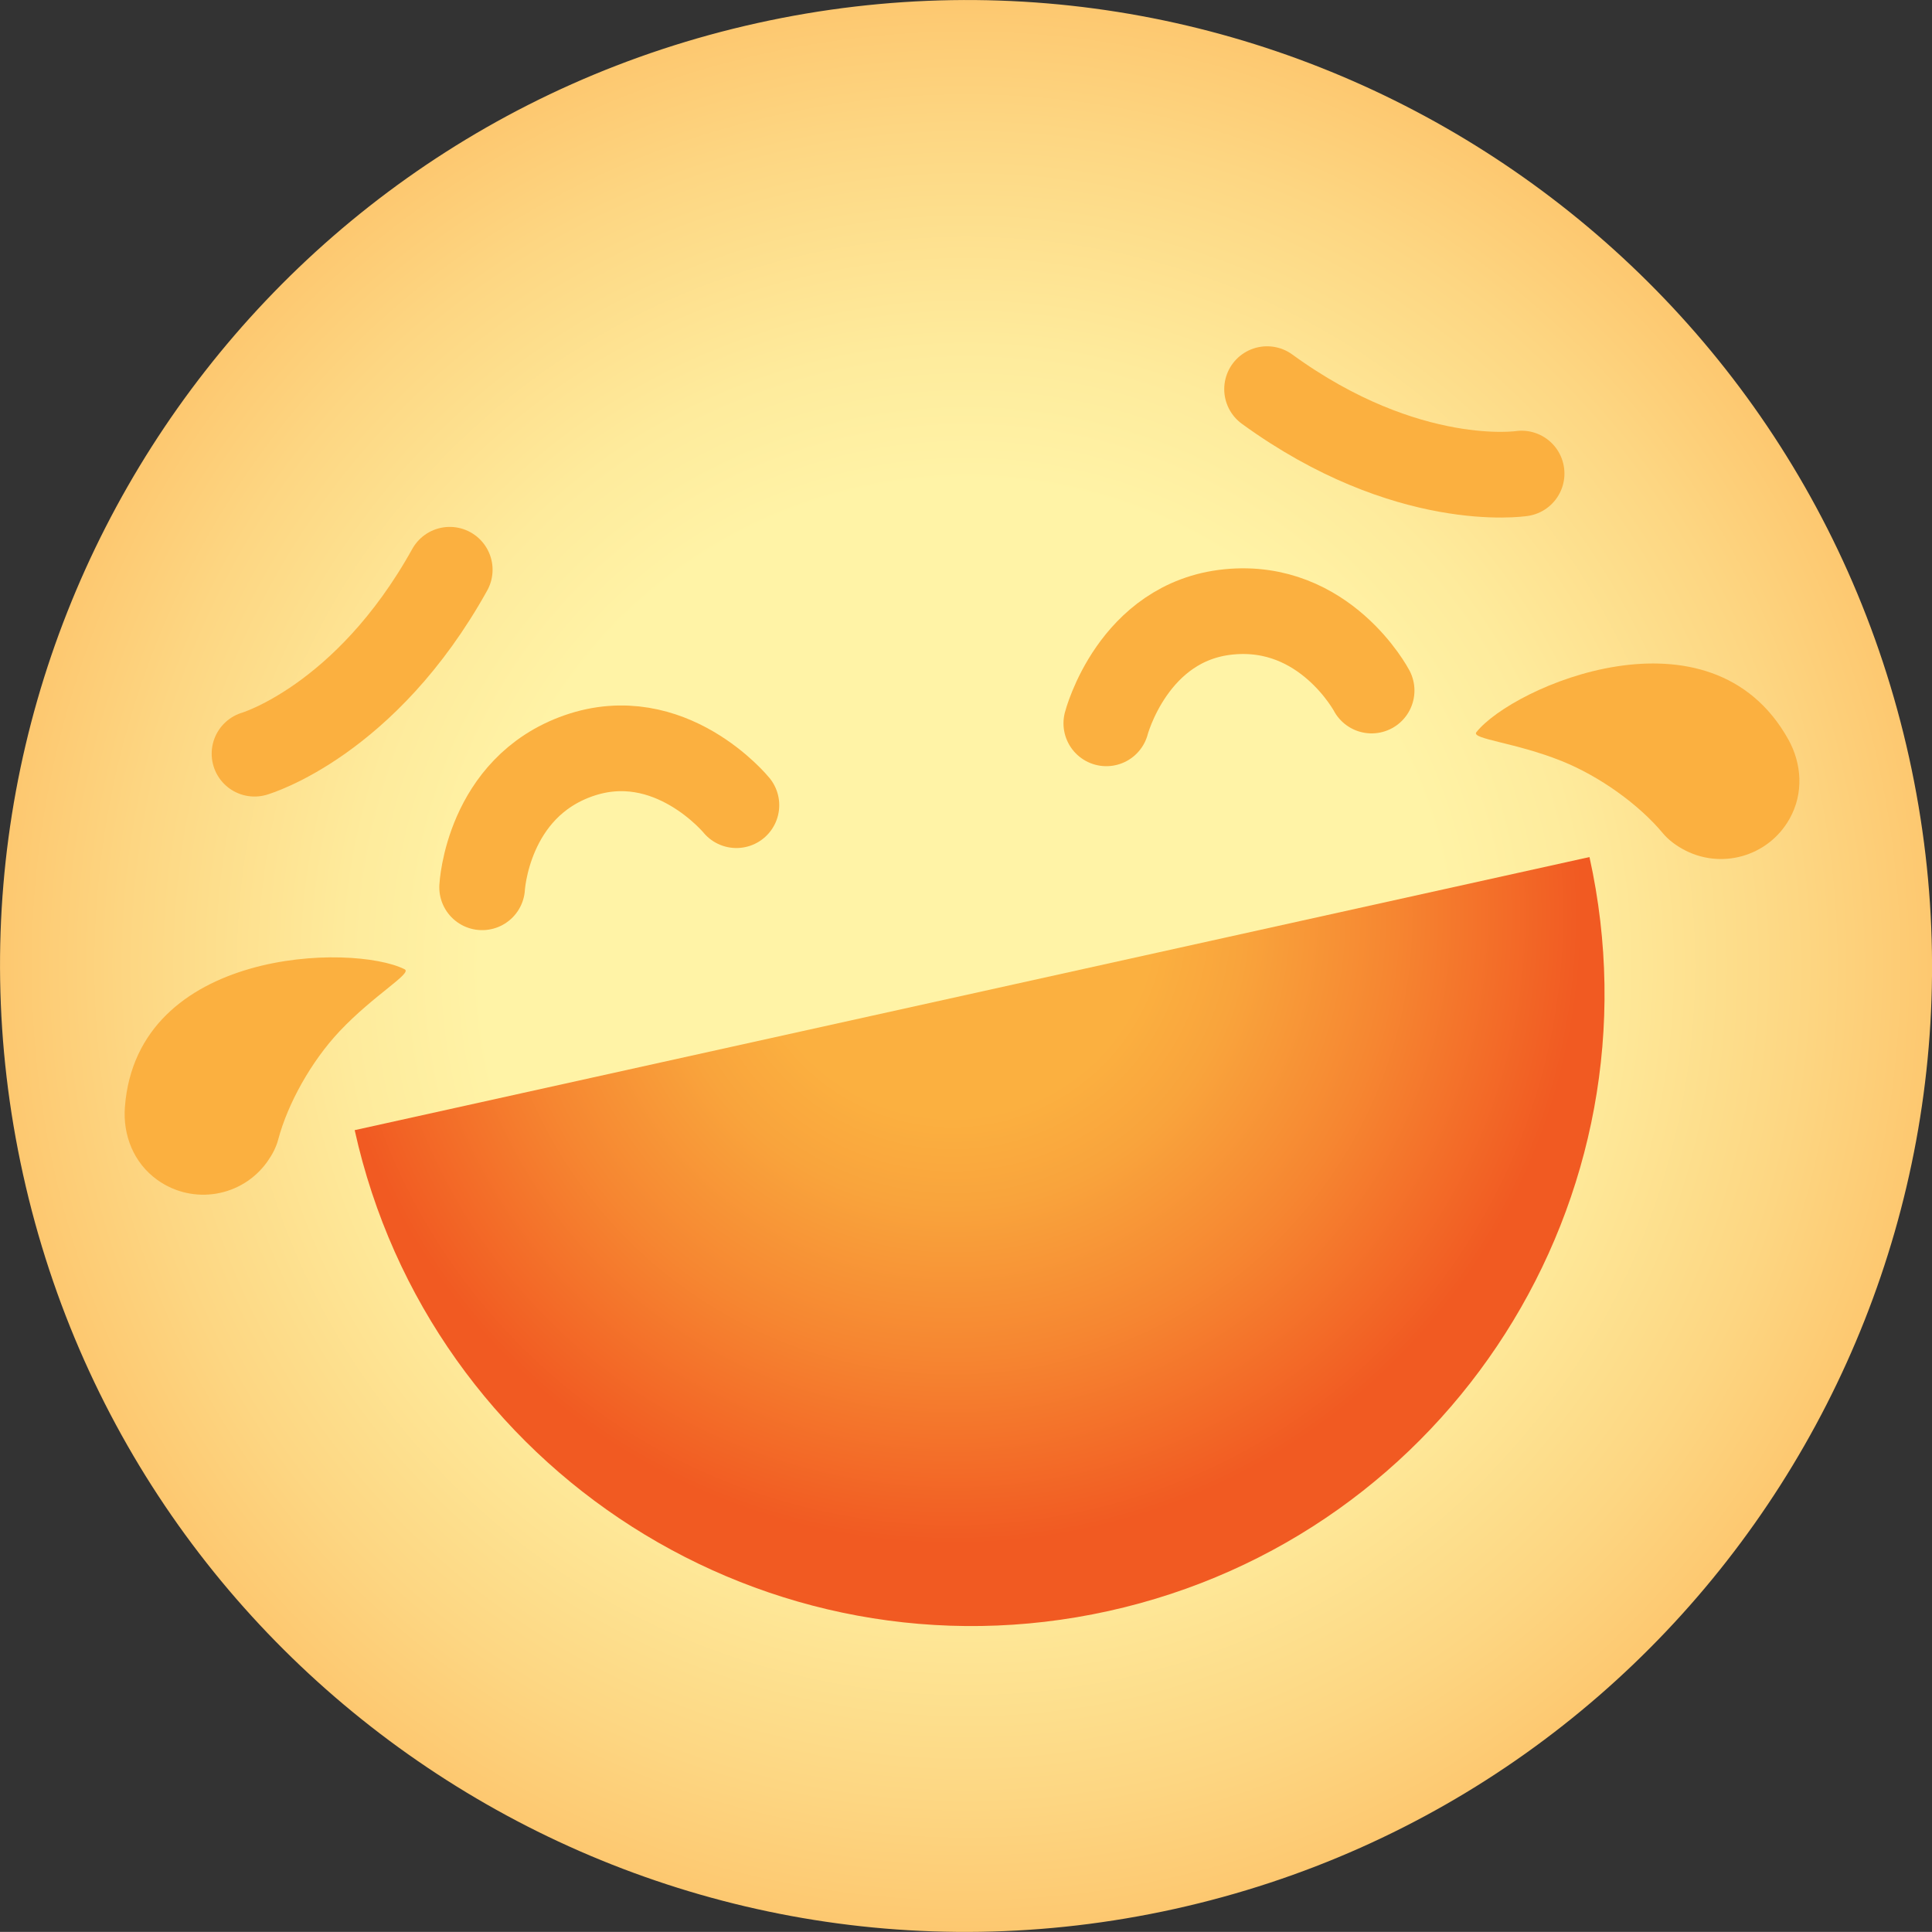
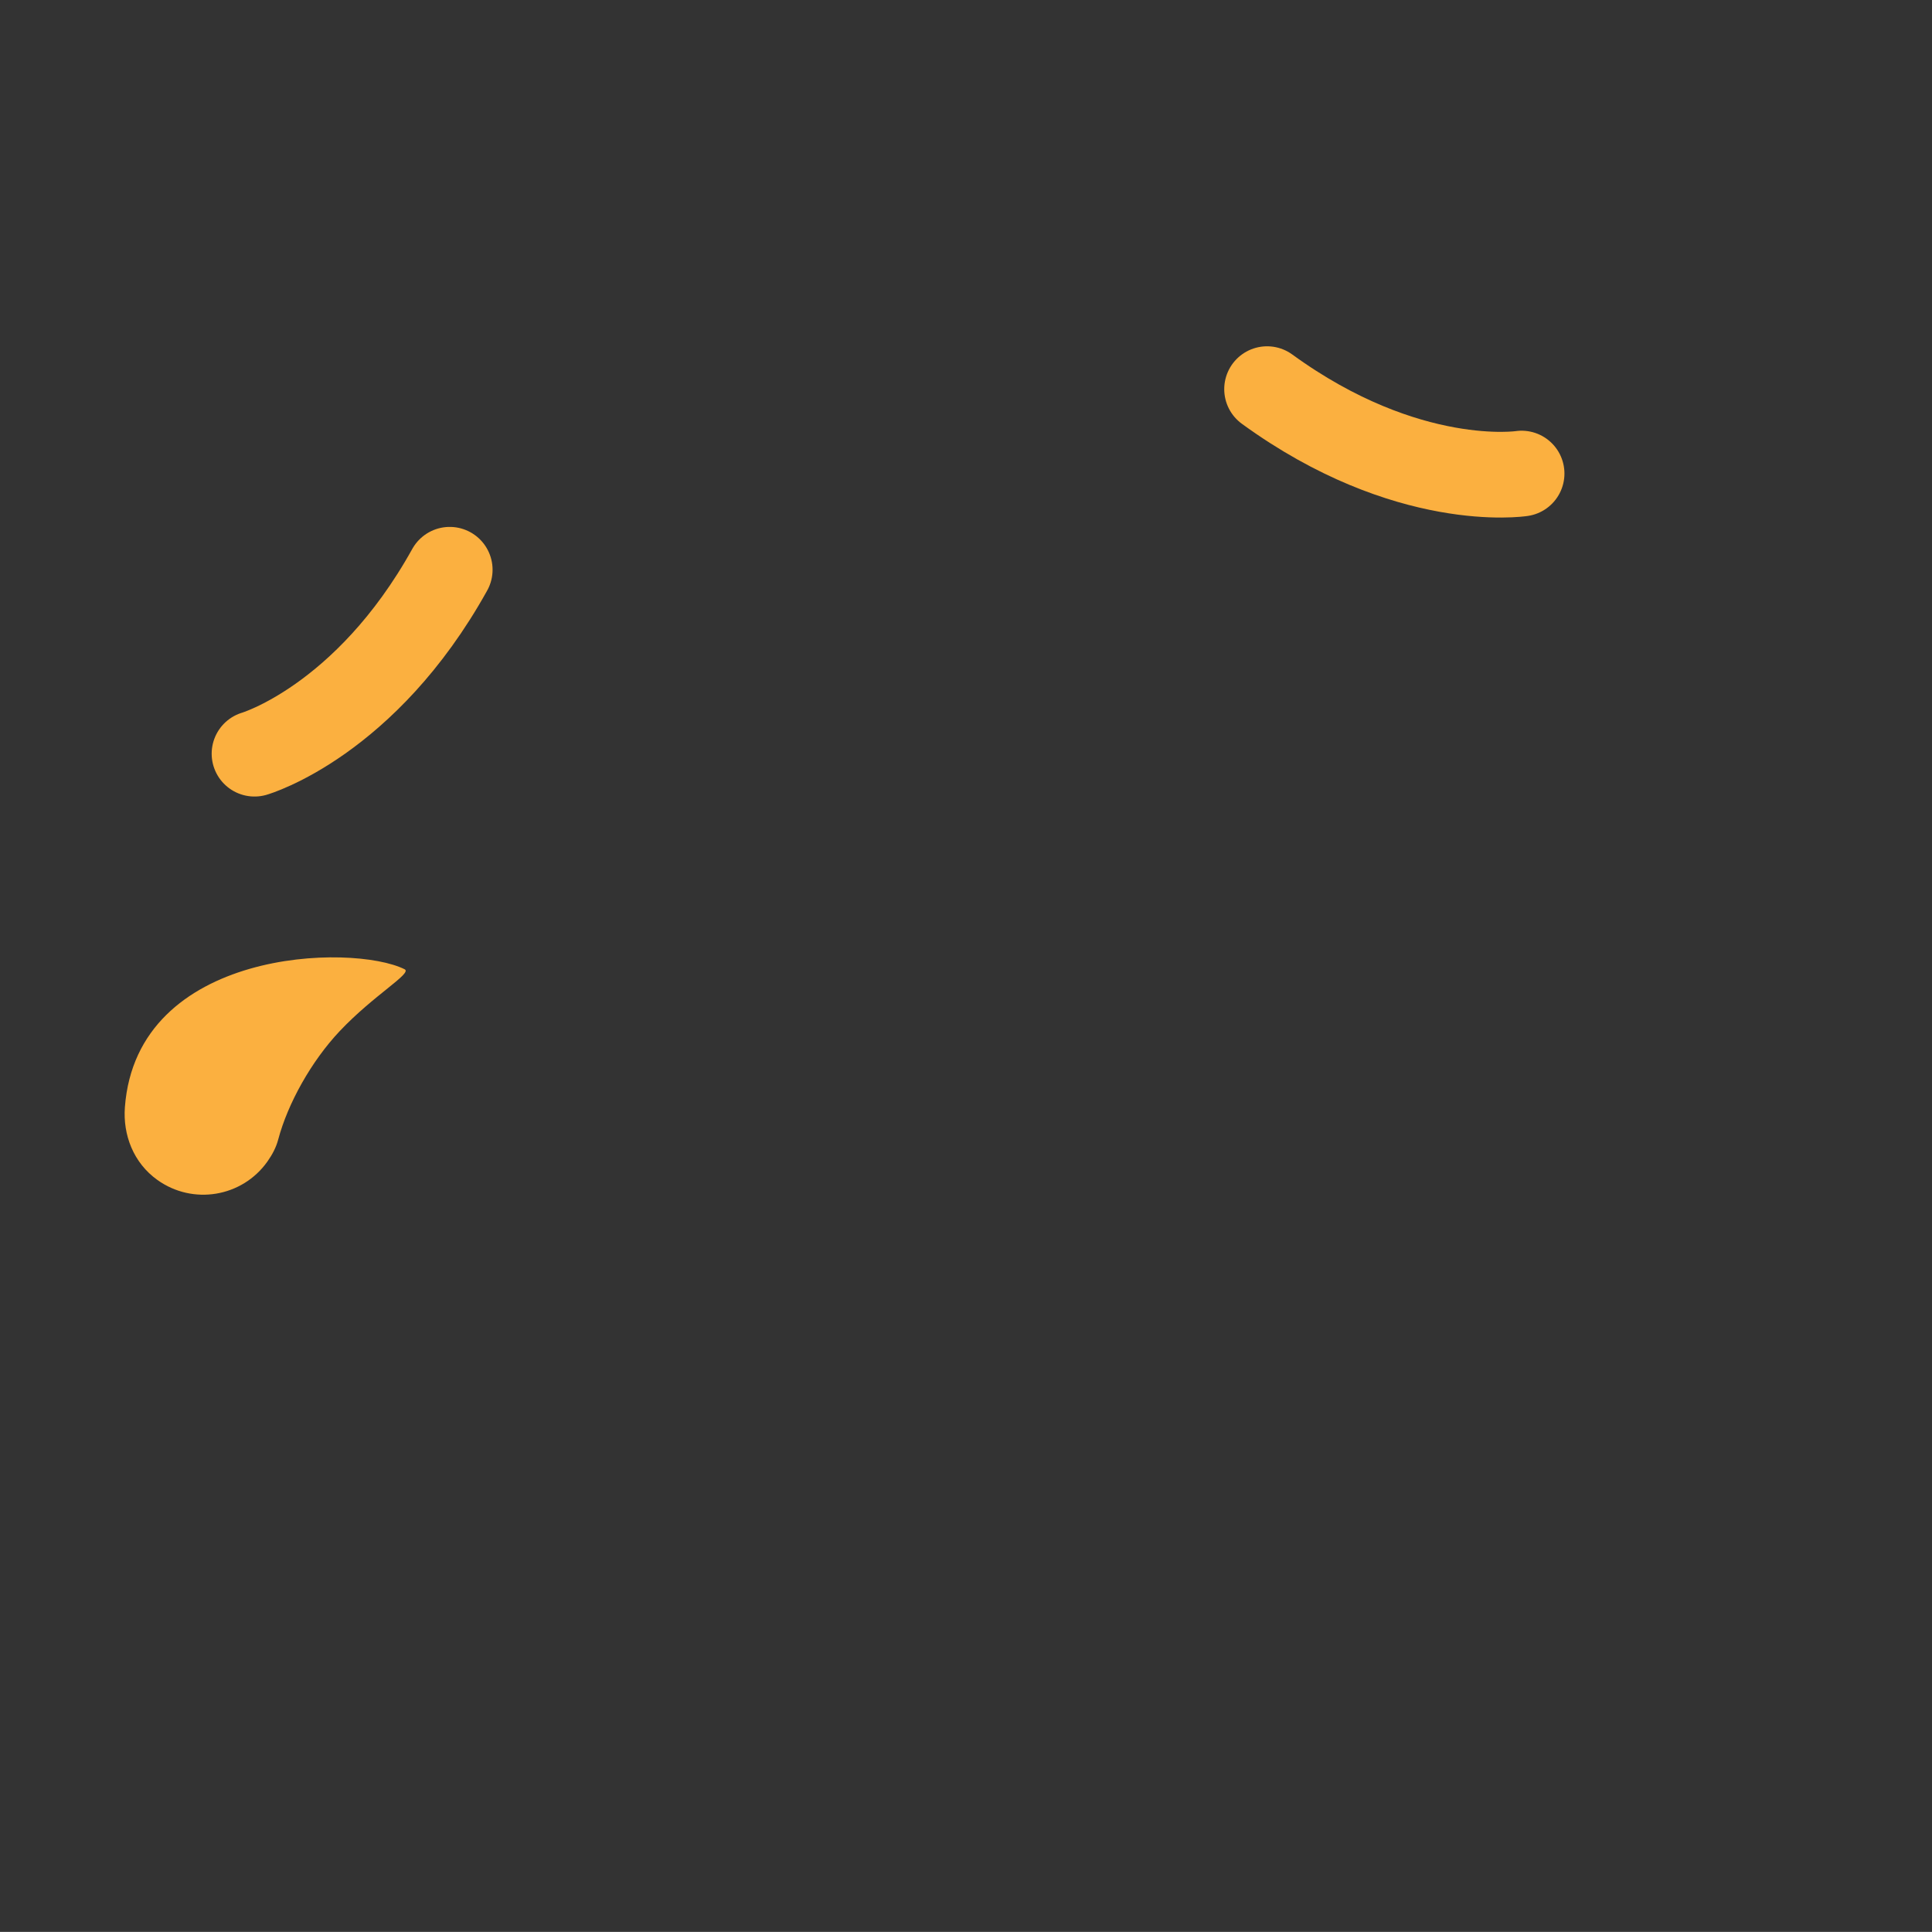
<svg xmlns="http://www.w3.org/2000/svg" id="Layer_1" viewBox="0 0 150.83 150.82">
  <rect x="0" y="0" width="150.83" height="150.82" fill="#333333" stroke="none" />
  <defs>
    <style>.cls-1{fill:url(#radial-gradient-2);}.cls-2{fill:url(#radial-gradient);}.cls-3{fill:#fbb040;}.cls-4{fill:none;stroke:#fbb040;stroke-linecap:round;stroke-miterlimit:10;stroke-width:6.69px;}</style>
    <radialGradient id="radial-gradient" cx="-8.49" cy="-245.28" fx="-8.49" fy="-245.28" r="75.4" gradientTransform="translate(136.67 313.07) rotate(-12.47)" gradientUnits="userSpaceOnUse">
      <stop offset=".5" stop-color="#fff3a6" />
      <stop offset=".64" stop-color="#feeb9c" />
      <stop offset=".87" stop-color="#fdd682" />
      <stop offset="1" stop-color="#fdc870" />
    </radialGradient>
    <radialGradient id="radial-gradient-2" cx="-12.01" cy="-289.79" fx="-12.01" fy="-289.79" r="49.14" gradientTransform="translate(148.69 351.78) rotate(-12.47)" gradientUnits="userSpaceOnUse">
      <stop offset=".32" stop-color="#fbb040" />
      <stop offset=".46" stop-color="#f9a43c" />
      <stop offset=".7" stop-color="#f68631" />
      <stop offset="1" stop-color="#f15a22" />
    </radialGradient>
  </defs>
-   <path class="cls-2" d="M91.7,149.03c40.66-8.99,66.33-49.24,57.34-89.9C140.04,18.47,99.79-7.2,59.13,1.8,18.47,10.79-7.2,51.04,1.8,91.69c8.99,40.66,49.24,66.33,89.9,57.34" />
-   <path class="cls-1" d="M86.55,125.77c26.62-5.89,43.43-32.24,37.54-58.86l-96.4,21.32c5.89,26.62,32.24,43.43,58.86,37.54Z" />
  <path class="cls-4" d="M19.87,58.84s8.66-2.52,15.24-14.36" />
  <path class="cls-4" d="M118.79,36.97s-8.92,1.37-19.87-6.59" />
-   <path class="cls-3" d="M115.26,57.16c-.43.54,3.01.79,6.65,2.25,2.99,1.2,6.04,3.4,7.91,5.64.4.48.92.88,1.5,1.21,2.96,1.68,6.71.64,8.38-2.32,1.14-2.01.96-4.34-.09-6.22-6.08-10.87-21.51-4.13-24.35-.56Z" />
  <path class="cls-3" d="M31.59,75.67c.62.31-2.39,1.99-5.08,4.84-2.21,2.35-4.04,5.63-4.79,8.45-.16.61-.46,1.18-.85,1.73-1.97,2.77-5.81,3.41-8.58,1.43-1.88-1.34-2.7-3.53-2.54-5.68.93-12.41,17.76-12.81,21.84-10.77Z" />
-   <path class="cls-4" d="M107.08,53.91s-3.64-6.89-11.16-6.14c-7.48.74-9.55,8.7-9.55,8.7" />
-   <path class="cls-4" d="M37.64,69.27s.4-7.78,7.53-10.27,12.32,3.86,12.32,3.86" />
</svg>